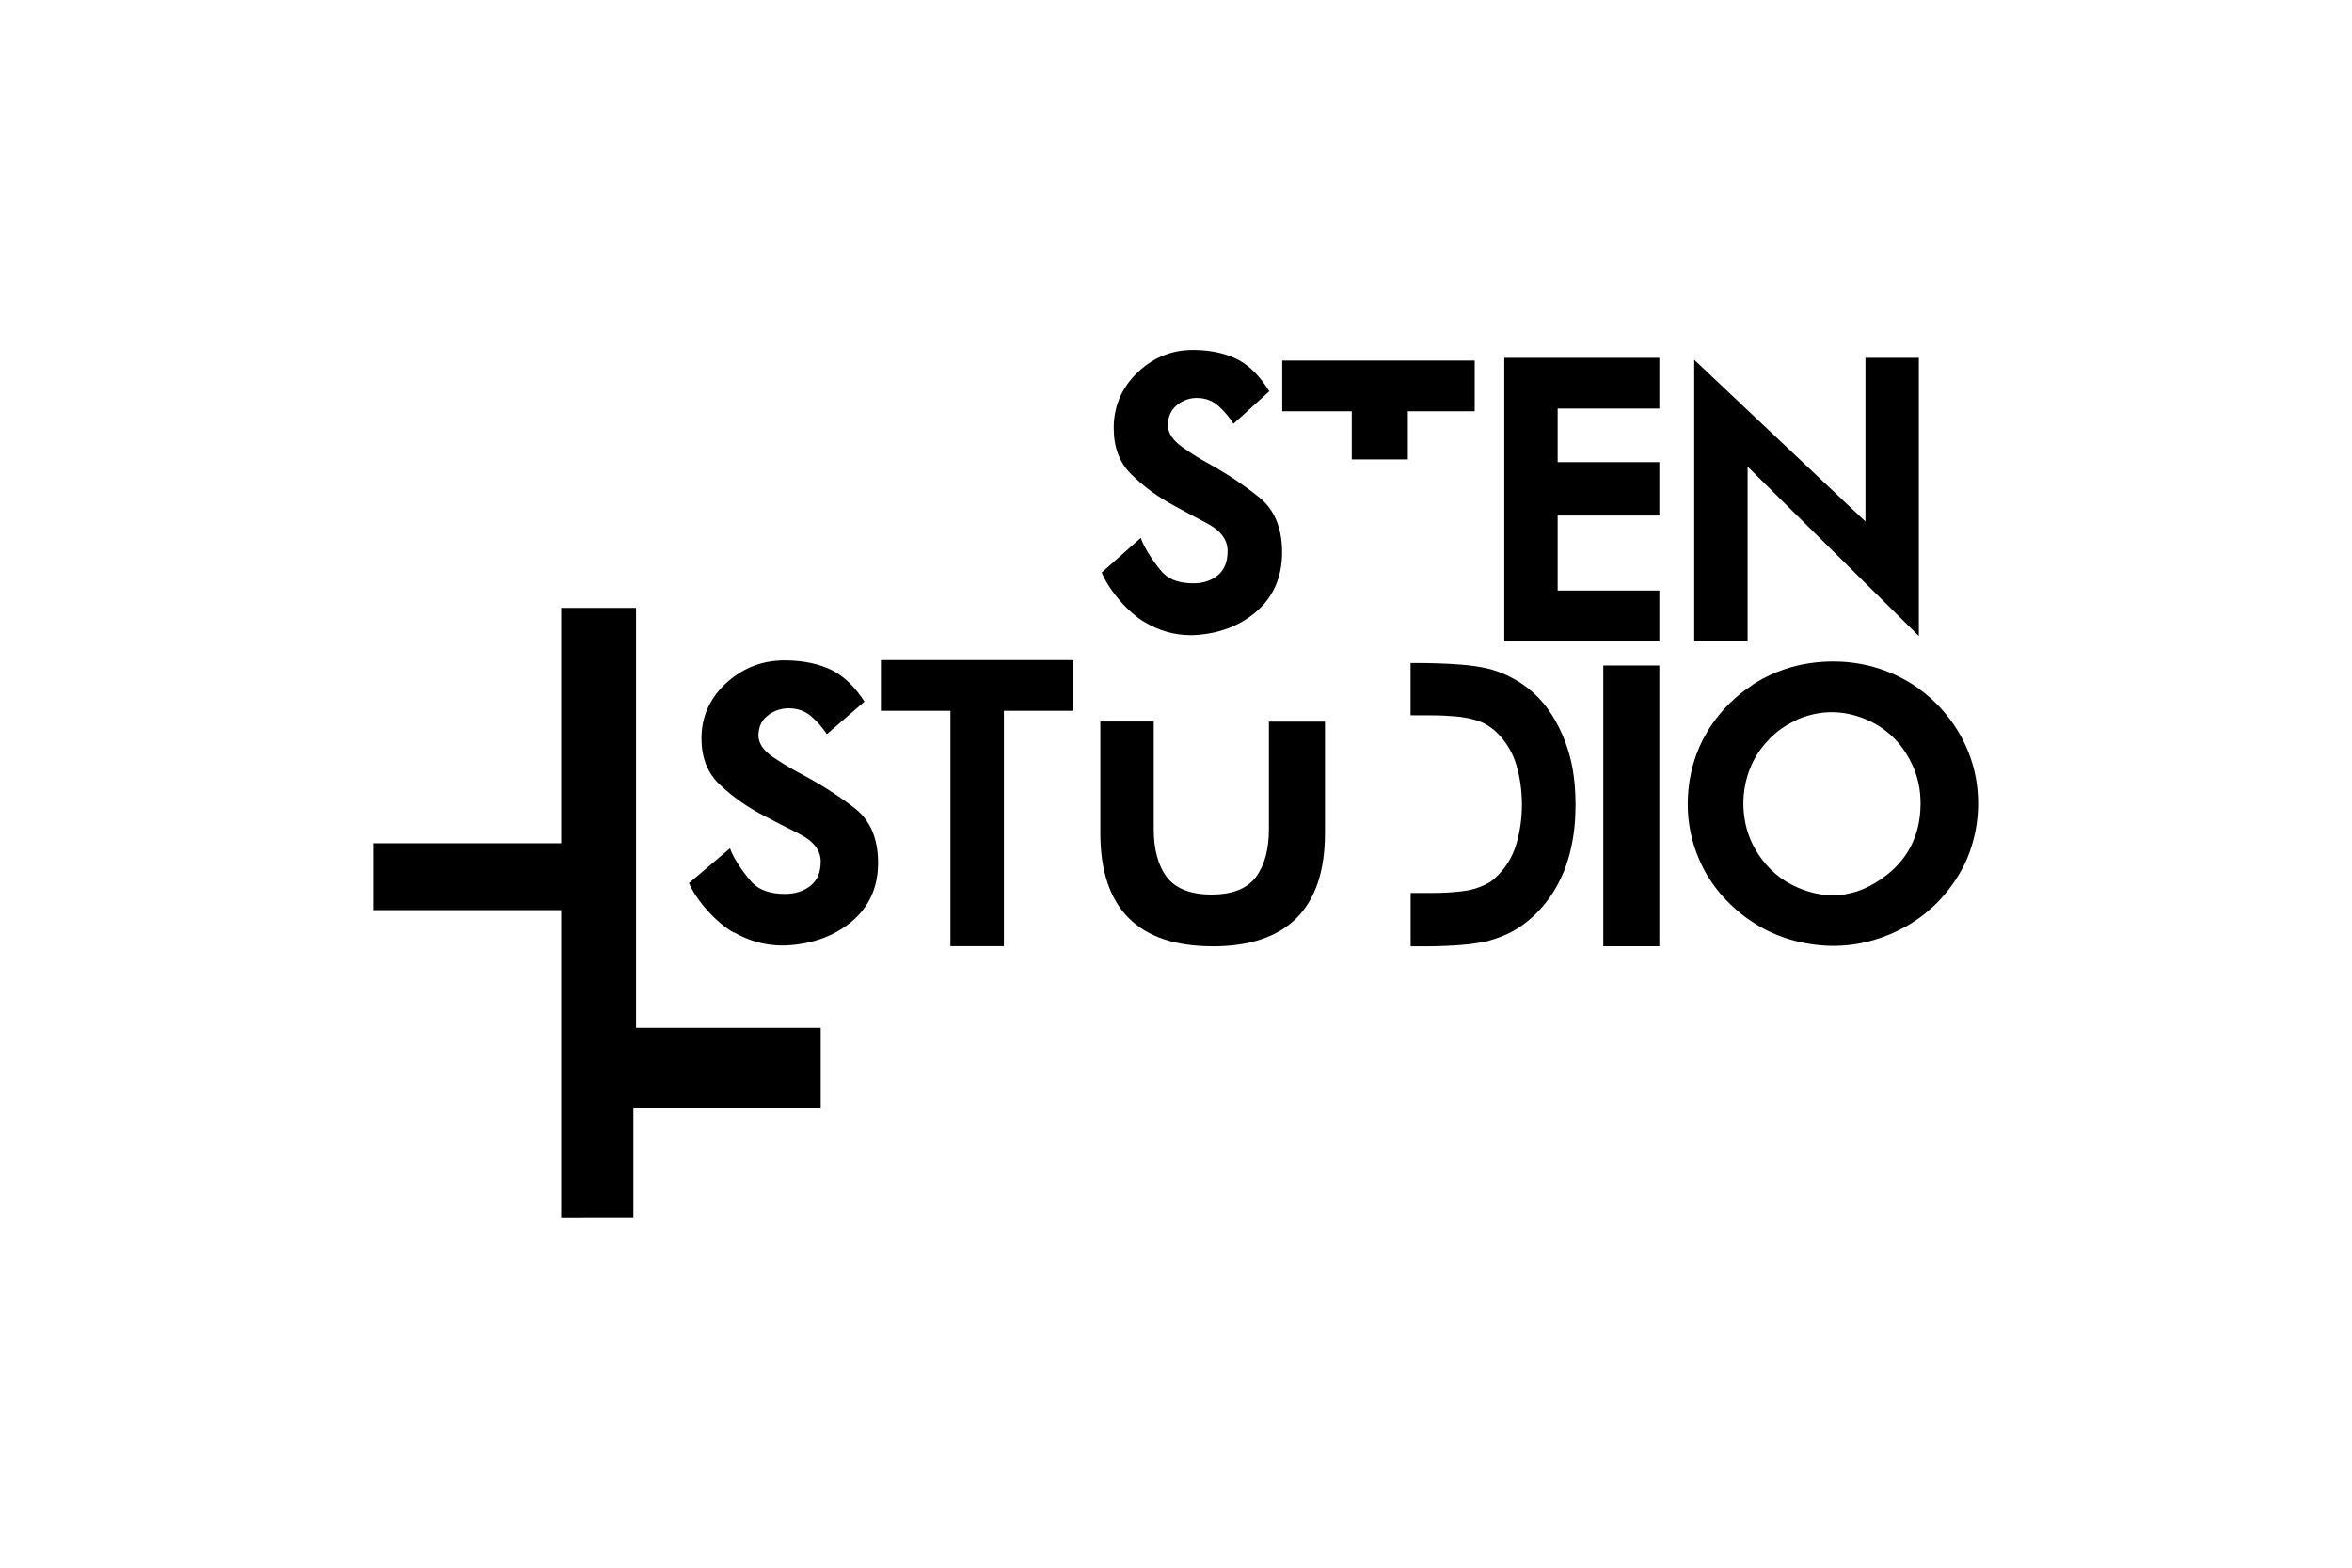
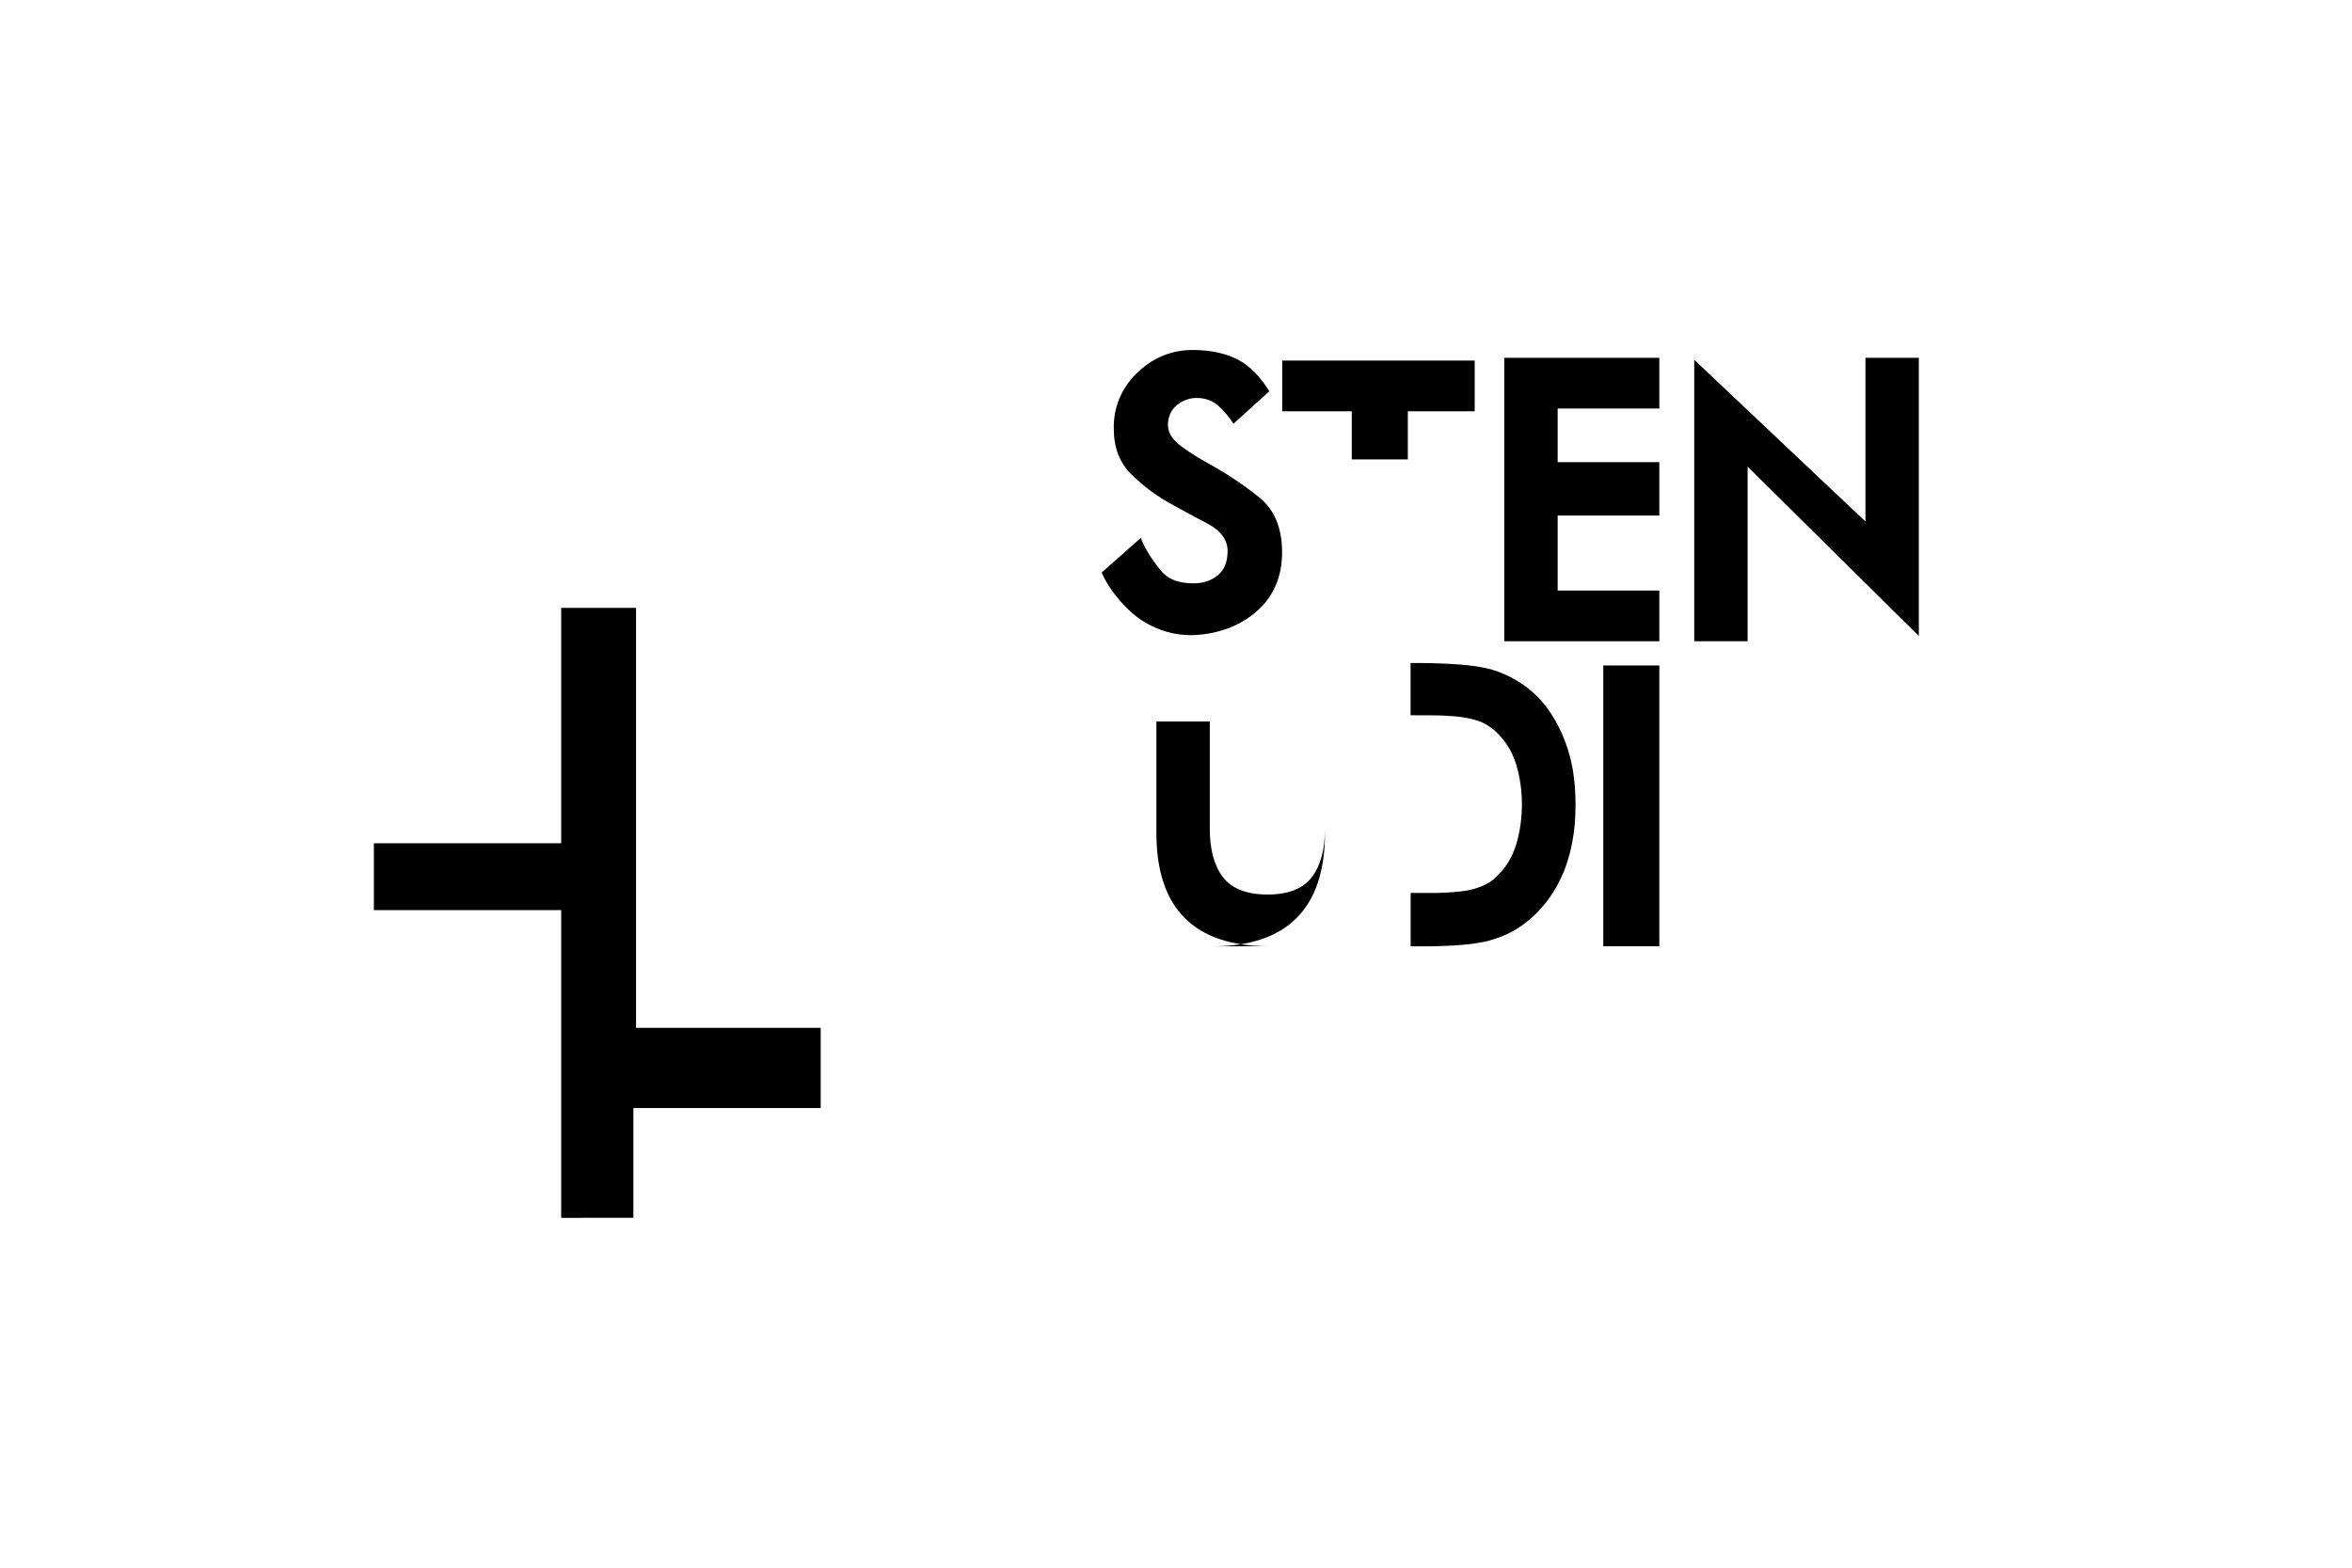
<svg xmlns="http://www.w3.org/2000/svg" id="Layer_5" viewBox="0 0 300 200">
  <polygon points="81.13 131.13 81.13 77.55 80.79 77.55 80.79 77.55 71.58 77.55 71.58 107.58 47.69 107.58 47.69 116.11 71.58 116.11 71.58 155.37 74.31 155.37 74.31 155.36 80.79 155.36 80.79 141.36 104.68 141.36 104.68 131.13 81.13 131.13" />
  <polygon points="211.65 52.12 211.65 45.65 191.87 45.65 191.87 81.81 211.65 81.81 211.65 75.34 198.68 75.34 198.68 65.77 211.65 65.77 211.65 58.96 198.68 58.96 198.68 52.12 211.65 52.12" />
  <polygon points="244.75 45.65 237.94 45.65 237.94 66.53 216.1 45.9 216.1 81.81 222.91 81.81 222.91 59.53 244.75 81.14 244.75 45.65" />
-   <polygon points="136.92 84.21 112.36 84.21 112.36 90.68 121.23 90.68 121.23 120.71 128.05 120.71 128.05 90.68 136.92 90.68 136.92 84.21" />
-   <path d="M93.61,118.94c1.94,1.11,4.01,1.68,6.16,1.68.25,0,.5,0,.73-.02,3.26-.2,6.01-1.24,8.19-3.08,2.17-1.84,3.28-4.3,3.31-7.33v-.14c0-3.07-1-5.41-2.99-6.95-2.07-1.6-4.41-3.1-6.97-4.44-1.05-.55-2.2-1.24-3.41-2.05-1.26-.85-1.89-1.79-1.89-2.79s.38-1.89,1.13-2.49c.73-.6,1.59-.92,2.55-.97h.15c1.15,0,2.14.35,2.93,1.05.75.66,1.42,1.42,1.97,2.25l4.79-4.15c-1.2-1.87-2.58-3.21-4.11-3.99-1.57-.8-3.53-1.23-5.83-1.27h-.28c-2.74,0-5.18.92-7.23,2.73-2.12,1.87-3.24,4.18-3.33,6.87v.41c0,2.42.78,4.39,2.33,5.84,1.65,1.57,3.57,2.91,5.71,4.01,1.14.6,2.62,1.36,4.39,2.25,1.84.92,2.77,2.11,2.77,3.53s-.44,2.44-1.32,3.13c-.86.67-1.95,1.02-3.22,1.02-1.86,0-3.24-.47-4.13-1.38-.78-.81-2.36-2.87-2.9-4.43l-5.23,4.43c.99,2.29,3.48,5.04,5.71,6.32Z" />
  <rect x="204.5" y="84.9" width="7.15" height="35.82" />
-   <path d="M249.21,112.59c.69-1.01,1.27-2.05,1.71-3.09.92-2.22,1.39-4.57,1.39-6.99,0-3.64-1.04-7.03-3.1-10.06-1.38-2.02-3.12-3.73-5.16-5.08-3.08-1.98-6.53-2.98-10.24-2.98s-7.19.98-10.21,2.93l-.08.07c-2.06,1.35-3.79,3.04-5.16,5.03-1.7,2.48-2.71,5.28-3,8.33-.06.61-.09,1.24-.09,1.85,0,2.39.47,4.72,1.41,6.92.9,2.17,2.26,4.14,4.02,5.84.94.9,1.88,1.66,2.8,2.24,1.97,1.32,4.21,2.23,6.66,2.7,3.67.72,7.25.38,10.68-1.02,3.45-1.39,6.27-3.65,8.37-6.7ZM233.8,114.22c-1.45,0-2.95-.33-4.46-.97-2.08-.88-3.78-2.32-5.07-4.28-1.05-1.6-1.68-3.4-1.85-5.35-.03-.38-.05-.76-.05-1.13,0-1.54.29-3.03.85-4.45.3-.74.65-1.41,1.04-2.01.41-.61.87-1.17,1.37-1.68h0s.05-.08.05-.08c.58-.58,1.16-1.06,1.71-1.42.19-.14.5-.33.93-.57.43-.23.77-.41,1-.52,2.89-1.21,5.8-1.2,8.71.02,2.82,1.21,4.87,3.32,6.09,6.27.57,1.37.85,2.86.85,4.45,0,4.13-1.7,7.38-5.05,9.66-1.96,1.37-4.03,2.06-6.15,2.06Z" />
-   <path d="M154.65,120.73c9.52,0,14.35-4.86,14.35-14.44v-14.23h-7.15v13.7c0,2.61-.56,4.68-1.67,6.14-1.12,1.48-3.02,2.22-5.65,2.22s-4.56-.74-5.69-2.21c-1.11-1.45-1.68-3.52-1.68-6.16v-13.7h-6.81v14.23c0,9.58,4.81,14.44,14.3,14.44Z" />
+   <path d="M154.65,120.73c9.52,0,14.35-4.86,14.35-14.44v-14.23v13.7c0,2.61-.56,4.68-1.67,6.14-1.12,1.48-3.02,2.22-5.65,2.22s-4.56-.74-5.69-2.21c-1.11-1.45-1.68-3.52-1.68-6.16v-13.7h-6.81v14.23c0,9.58,4.81,14.44,14.3,14.44Z" />
  <path d="M145.97,79.35c1.85,1.11,3.83,1.68,5.88,1.68.24,0,.47,0,.69-.02,3.11-.2,5.74-1.24,7.82-3.08,2.07-1.84,3.14-4.3,3.17-7.33v-.14c0-3.07-.96-5.41-2.85-6.95-1.97-1.6-4.21-3.1-6.65-4.44-1-.54-2.1-1.23-3.25-2.05-1.2-.85-1.81-1.79-1.81-2.79s.36-1.88,1.08-2.49c.7-.6,1.53-.93,2.44-.97h.15c1.1,0,2.05.35,2.81,1.05.72.66,1.35,1.41,1.88,2.24l4.57-4.14c-1.15-1.87-2.47-3.22-3.93-4-1.5-.8-3.37-1.23-5.56-1.27h-.27c-2.62,0-4.94.92-6.9,2.73-2.02,1.87-3.09,4.18-3.18,6.87v.41c0,2.43.75,4.39,2.23,5.84,1.58,1.57,3.41,2.91,5.45,4,1.09.61,2.5,1.36,4.19,2.25,1.76.92,2.65,2.11,2.65,3.53s-.42,2.44-1.26,3.12c-.83.68-1.87,1.02-3.09,1.02-1.78,0-3.1-.47-3.95-1.39-.74-.81-2.24-2.86-2.77-4.41l-4.99,4.42c.95,2.29,3.32,5.05,5.46,6.32Z" />
  <polygon points="188.1 46 163.55 46 163.55 52.47 172.42 52.47 172.42 58.61 179.57 58.61 179.57 52.47 188.1 52.47 188.1 46" />
  <path d="M186.57,120.52c.42,0,1.08-.08,1.99-.23,1.24-.21,1.45-.3,1.49-.32l.05-.02c.95-.27,1.84-.62,2.64-1.03,1.9-1.02,3.54-2.49,4.89-4.37.69-.96,1.31-2.1,1.85-3.39.76-1.92,1.24-4.07,1.41-6.39.04-.74.07-1.48.07-2.2,0-1.52-.12-3-.35-4.39-.45-2.54-1.35-4.89-2.66-6.97-1.31-2.08-3.07-3.7-5.25-4.81-1.05-.54-2.1-.93-3.11-1.15-1.02-.22-2.2-.39-3.51-.48-1.71-.13-3.67-.19-5.81-.19h-.35v6.67c.83,0,1.71,0,2.64.01,1.12,0,2.14.05,3.04.13.99.08,1.92.26,2.77.52.86.27,1.68.75,2.42,1.42,1.25,1.19,2.13,2.61,2.61,4.23.48,1.61.72,3.31.72,5.07s-.24,3.47-.72,5.08c-.48,1.63-1.36,3.05-2.61,4.21l-.3.28h0c-.71.59-1.56.93-2.53,1.22-.59.17-1.31.29-2.12.35-.91.1-1.99.15-3.2.15h-2.71v6.81h1.73c1.77,0,3.42-.07,4.91-.19Z" />
</svg>